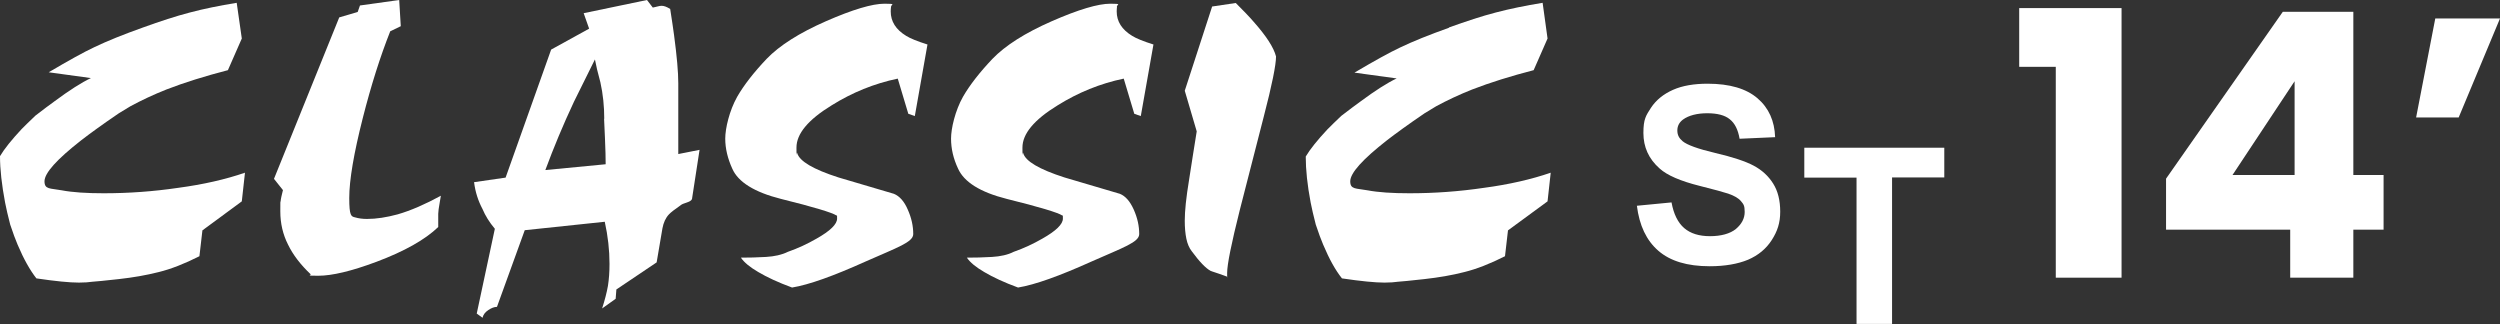
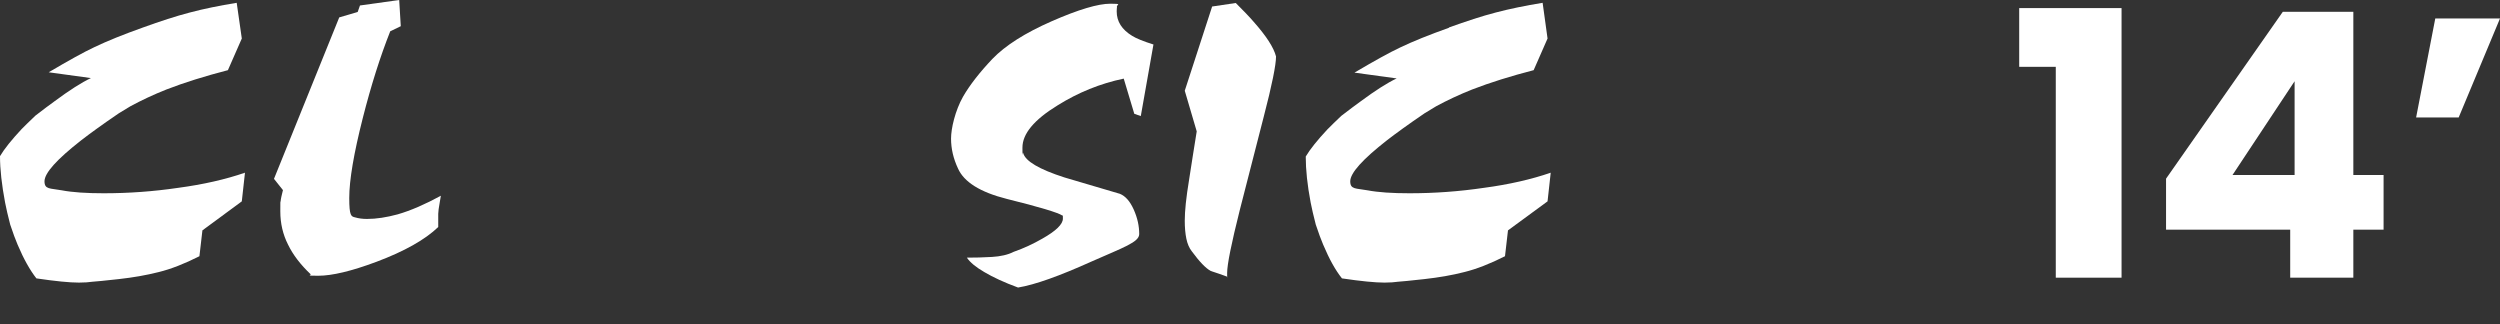
<svg xmlns="http://www.w3.org/2000/svg" viewBox="0 0 1421.6 184.3" version="1.1" id="b">
  <rect x="0" y="0" width="1421.6" height="184.3" fill="#333333" stroke="none" />
  <defs>
    <style>
      .st0 {
        fill: #fff;
      }
    </style>
  </defs>
  <g id="c">
    <g id="d">
      <g id="e">
        <g id="f">
          <path d="M1148.2,38V4.6h58.2v153.3h-37.4V38h-20.8Z" class="st0" />
          <path d="M1231.7,130.6v-29l66.4-94.9h40.1v92.8h17.2v31.1h-17.2v27.3h-35.9v-27.3h-70.6ZM1304.8,46.2l-35.3,53.3h35.3v-53.3Z" class="st0" />
          <path d="M1384.8,10.5h36.8l-23.5,56.3h-24.2s10.9-56.3,10.9-56.3Z" class="st0" />
        </g>
      </g>
      <g id="g">
        <g id="h">
-           <path d="M1055.7,184.3v-83.3h-29.7v-17h79.6v16.9h-29.7v83.3h-20.2Z" class="st0" />
-           <path d="M930.8,117l19.7-1.9c1.2,6.6,3.6,11.5,7.2,14.6s8.5,4.6,14.7,4.6,11.4-1.4,14.7-4.1c3.3-2.8,5-6,5-9.7s-.7-4.4-2.1-6.1c-1.4-1.7-3.8-3.1-7.3-4.3-2.4-.8-7.8-2.3-16.2-4.4-10.8-2.7-18.5-6-22.8-9.9-6.2-5.5-9.2-12.2-9.2-20.2s1.5-9.9,4.3-14.3c2.9-4.4,7.1-7.8,12.5-10.2s12-3.5,19.7-3.5c12.6,0,22,2.8,28.4,8.3,6.4,5.5,9.7,12.9,10,22.1l-20.2.9c-.9-5.2-2.7-8.8-5.6-11.1-2.8-2.3-7.1-3.4-12.8-3.4s-10.5,1.2-13.8,3.6c-2.1,1.6-3.2,3.6-3.2,6.2s1,4.4,3,6.1c2.5,2.1,8.8,4.4,18.6,6.7s17.1,4.7,21.8,7.2c4.7,2.5,8.4,5.9,11.1,10.2s4,9.6,4,16-1.6,11.1-4.8,16.1c-3.2,5-7.7,8.7-13.5,11.2-5.8,2.4-13.1,3.7-21.8,3.7-12.7,0-22.4-2.9-29.2-8.8-6.8-5.9-10.8-14.4-12.2-25.6h0Z" class="st0" />
-         </g>
+           </g>
        <path d="M81.4,15.6c9.7-3.5,18.5-6.4,26.6-8.5,7.9-2.1,16.8-3.9,26.6-5.5l2.9,20.3-7.9,18c-13.1,3.4-24.7,7-35,11-7.3,2.9-14.1,6.1-20.4,9.5-2.2,1.3-4.4,2.7-6.6,4-9.4,6.4-16.4,11.5-21.2,15.2-14.1,11-21.1,18.8-21.1,23.5s3.2,3.9,9.7,5.1c6.3,1.2,14.3,1.7,24,1.7,14.1,0,28.2-1,42.4-3.1,14.2-1.9,26.9-4.8,37.9-8.6l-1.8,16.3-22.4,16.5-1.7,14.7c-8.5,4.3-16.2,7.3-23.1,9-7.1,1.8-14.6,3.1-22.7,4-8.1.9-13.1,1.4-15,1.5-2,.3-4.6.5-7.7.5-5.3,0-13.4-.8-24.2-2.4-3.6-4.6-7.2-10.9-10.7-19.2-1.2-2.8-2.6-6.6-4.2-11.4-1.3-5.1-2.3-9.3-2.9-12.5C1,105.1,0,96.3,0,88.8c2.5-4.2,6.6-9.3,12.3-15.4,1.9-1.9,4.5-4.5,7.9-7.7,4.6-3.5,8.1-6.2,10.8-8.1,8.5-6.3,15.4-10.7,20.7-13.2l-24-3.3c11.2-6.6,19.8-11.4,26-14.3,7.3-3.5,16.5-7.2,27.7-11.2h0Z" class="st0" />
        <path d="M204.8,3.1l22.2-3.1.9,14.9-6,2.9c-5.7,14.4-10.9,30.8-15.6,49.3-5.1,20.1-7.7,35.3-7.7,45.5s1.1,10.5,3.3,11c2,.6,4.3.9,6.8.9,5.3,0,11.1-.9,17.4-2.6,7.6-2.2,15.8-5.8,24.6-10.6-.3,1.5-.5,2.7-.6,3.5-.6,3.4-.9,5.6-.9,6.8v7.5c-7.5,7.2-19.2,13.8-35.2,19.8-14.2,5.3-25.2,7.9-33,7.9s-3.8-.3-4.4-.9c-5.7-5.4-10-11-12.8-16.8-2.9-5.7-4.4-12-4.4-18.9s0-4.6.2-5.9c.1-1.3.6-3.4,1.3-6.2l-5.1-6.4L192.9,9.9l10.5-3.1,1.3-3.7h0Z" class="st0" />
-         <path d="M269.5,103.6l18-2.6,25.9-72.8,21.6-11.9-3.1-8.8L367.9,0l3.3,4.3c.8-.1,1.6-.4,2.6-.6,1-.3,1.9-.4,2.5-.4,1.3,0,2.9.6,4.8,1.8,1,6.3,1.7,11.3,2.2,14.9,1.6,12,2.4,21.1,2.4,27.3v40.3l12.1-2.4-4.2,27.3c0,1.2-1,2-2.9,2.6-1.9.6-3.1,1.1-3.5,1.5-3.6,2.5-5.9,4.3-6.8,5.3-1.9,2-3.1,4.7-3.7,7.9l-3.3,19.4-22.9,15.4-.4,5.3-7.7,5.5c1.5-4.7,2.6-8.9,3.3-12.8.6-3.8.9-8,.9-12.5,0-7.9-.9-15.9-2.7-24l-45.5,4.8-15.8,43.6c-1.5,0-3.1.6-4.9,1.8s-2.9,2.6-3.3,4.4l-3.3-2.4,10.3-48.2c-3.1-3.7-5.4-7.4-7-11.2-2.5-4.7-4.1-9.7-4.8-15.2h0ZM343.6,67.5c0-7-.7-14-2.2-20.7-1.5-5.4-2.5-9.8-3.1-13l-11.9,24c-6.2,13.2-11.6,26.2-16.3,38.9l34.3-3.3c0-3.4-.1-8.3-.4-14.9-.3-6.4-.5-10.1-.5-11h0Z" class="st0" />
-         <path d="M506.7,3.7c-.1.8-.2,1.7-.2,2.8,0,5.7,2.9,10.3,8.8,13.9,2.4,1.5,6.4,3.1,12.1,4.9l-7.2,40.7-3.7-1.3-6-20c-13.4,2.8-25.9,7.9-37.6,15.2-13.4,8.2-20,16.2-20,24s.1,1.6.4,3.1c1.3,4.7,9.2,9.3,23.5,13.9,10.4,3.1,20.9,6.2,31.5,9.3,3.2,1.3,5.9,4.3,7.9,9,2.1,4.7,3.1,9.3,3.1,13.9s-9,7.6-27.1,15.6c-18.2,8.2-32.1,13.2-41.8,14.8-7.9-2.9-14.3-5.9-19.2-8.8-4.8-2.8-8.1-5.5-9.9-8.2,4.5,0,9.3-.1,14.3-.4,4.8-.3,9-1.2,12.4-2.9,5.7-2,11.1-4.5,16.3-7.5,7.8-4.4,11.7-8.2,11.7-11.4s-.1-1.2-.4-1.8c-2.4-1.6-12.9-4.8-31.5-9.4-15.1-3.8-24.4-9.6-27.7-17.2-2.6-5.7-4-11.4-4-17.1s2.3-15.8,6.8-23.8c3.8-6.6,9.4-13.8,16.7-21.5,7.3-7.6,18.6-14.8,33.9-21.5,15.1-6.6,26.2-9.9,33.2-9.9s3.7.5,3.7,1.6v.4h0Z" class="st0" />
        <path d="M635.2,3.7c-.1.8-.2,1.7-.2,2.8,0,5.7,2.9,10.3,8.8,13.9,2.4,1.5,6.4,3.1,12.1,4.9l-7.2,40.7-3.7-1.3-6-20c-13.4,2.8-25.9,7.9-37.6,15.2-13.4,8.2-20,16.2-20,24s.1,1.6.4,3.1c1.3,4.7,9.2,9.3,23.5,13.9,10.4,3.1,20.9,6.2,31.5,9.3,3.2,1.3,5.8,4.3,7.9,9,2.1,4.7,3.1,9.3,3.1,13.9s-9,7.6-27.1,15.6c-18.2,8.2-32.1,13.2-41.8,14.8-7.9-2.9-14.3-5.9-19.2-8.8-4.8-2.8-8.1-5.5-9.9-8.2,4.5,0,9.3-.1,14.3-.4,4.8-.3,9-1.2,12.3-2.9,5.7-2,11.1-4.5,16.3-7.5,7.8-4.4,11.7-8.2,11.7-11.4s-.1-1.2-.4-1.8c-2.4-1.6-12.9-4.8-31.5-9.4-15.1-3.8-24.3-9.6-27.7-17.2-2.7-5.7-4-11.4-4-17.1s2.3-15.8,6.8-23.8c3.8-6.6,9.4-13.8,16.7-21.5,7.3-7.6,18.6-14.8,33.9-21.5,15.1-6.6,26.2-9.9,33.2-9.9s3.7.5,3.7,1.6v.4h0Z" class="st0" />
        <path d="M689.3,3.7l13.4-2c4.4,4.4,7.8,7.9,10.1,10.6,7.2,8.1,11.5,14.7,12.8,19.8,0,4.8-2.3,16.3-7,34.3-4.7,18.2-9.2,35.8-13.6,53-4.8,19.1-7.2,31-7.2,35.8s0,1.9.2,2.2c-3.2-1.2-6.4-2.3-9.5-3.3-2.8-1.5-6.4-5.2-10.8-11.2-1.5-1.9-2.5-4.3-3.1-7.2-.6-2.9-.9-6.3-.9-10.2,0-5.6.8-13.2,2.4-22.9,1.5-9.5,2.9-18.8,4.4-27.9l-6.8-23.1,15.6-48h0Z" class="st0" />
        <path d="M824,15.6c9.7-3.5,18.5-6.4,26.6-8.5,8-2.1,16.8-3.9,26.6-5.5l2.8,20.3-7.9,18c-13.1,3.4-24.7,7-35,11-7.3,2.9-14.1,6.1-20.4,9.5-2.2,1.3-4.4,2.7-6.6,4-9.4,6.4-16.4,11.5-21.2,15.2-14.1,11-21.1,18.8-21.1,23.5s3.2,3.9,9.7,5.1c6.3,1.2,14.3,1.7,24,1.7,14.1,0,28.2-1,42.4-3.1,14.2-1.9,26.9-4.8,37.9-8.6l-1.8,16.3-22.5,16.5-1.7,14.7c-8.5,4.3-16.2,7.3-23.1,9-7,1.8-14.6,3.1-22.7,4-8.1.9-13.1,1.4-15,1.5-2,.3-4.6.5-7.7.5-5.3,0-13.4-.8-24.2-2.4-3.7-4.6-7.2-10.9-10.7-19.2-1.2-2.8-2.6-6.6-4.2-11.4-1.3-5.1-2.3-9.3-2.9-12.5-1.9-10-2.8-18.7-2.8-26.2,2.5-4.2,6.6-9.3,12.3-15.4,1.9-1.9,4.5-4.5,7.9-7.7,4.5-3.5,8.2-6.2,10.8-8.1,8.5-6.3,15.4-10.7,20.7-13.2l-24-3.3c11.2-6.6,19.8-11.4,26-14.3,7.3-3.5,16.5-7.2,27.7-11.2h0Z" class="st0" />
      </g>
    </g>
  </g>
</svg>